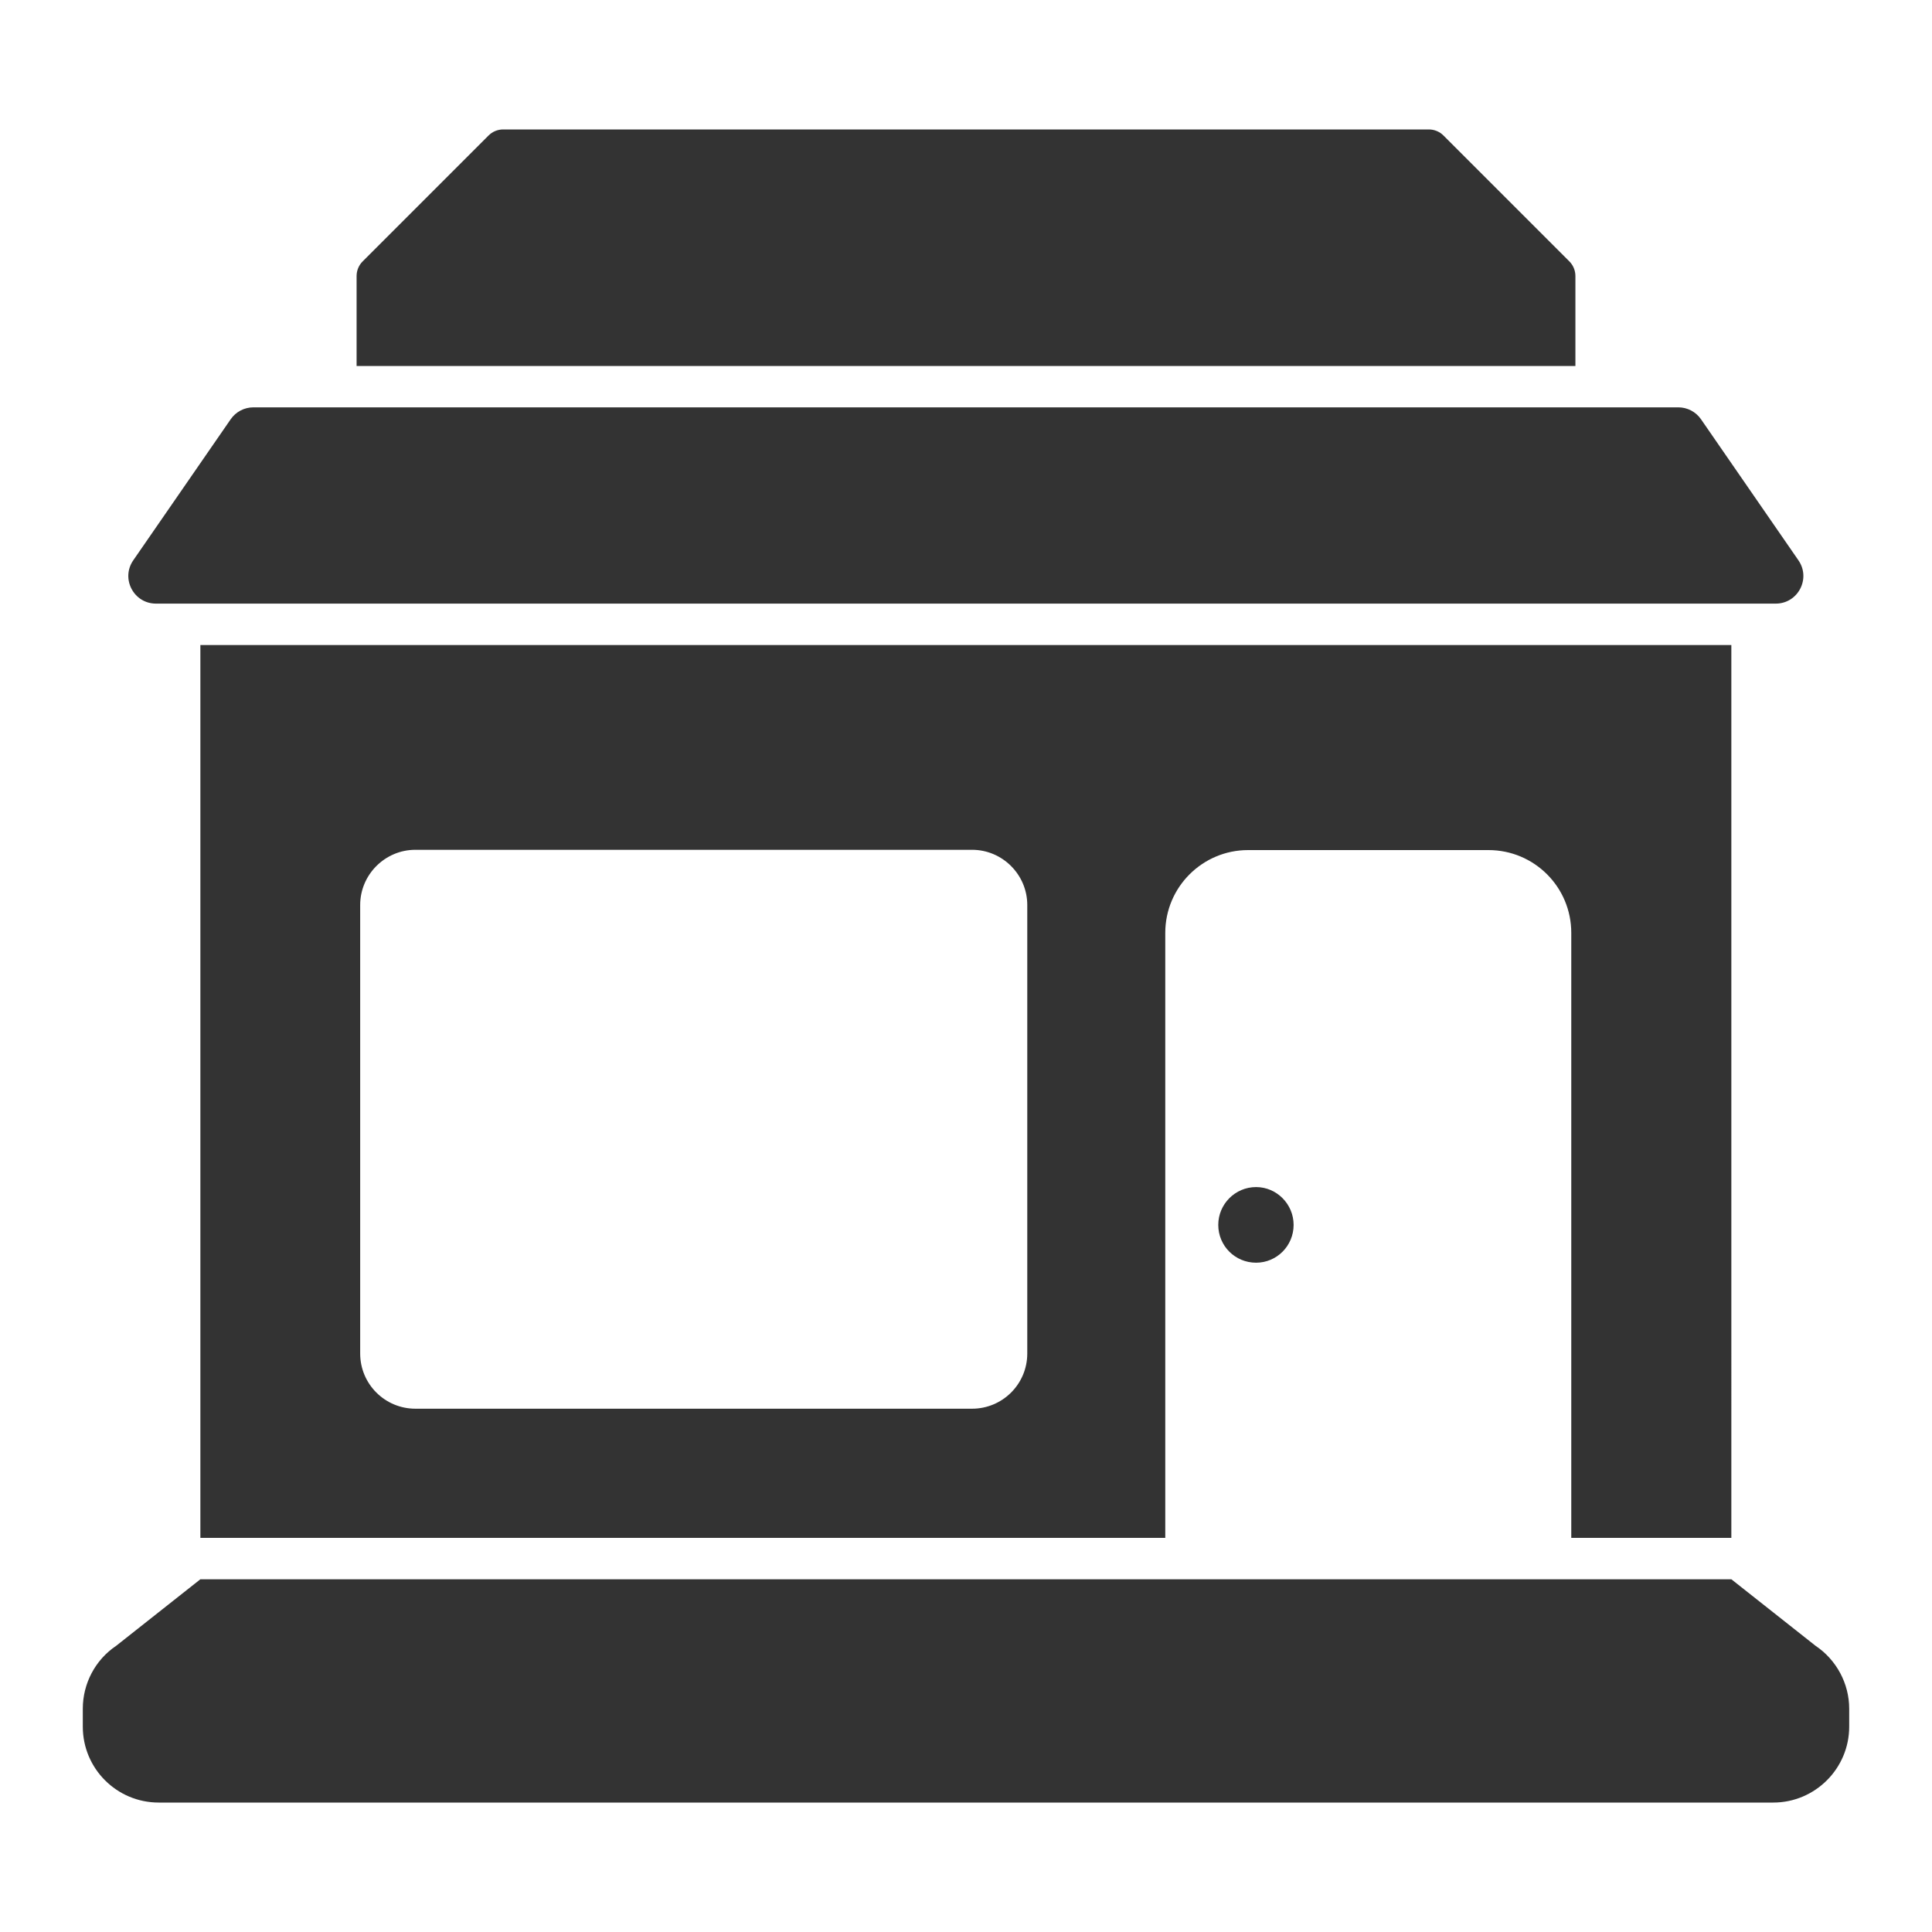
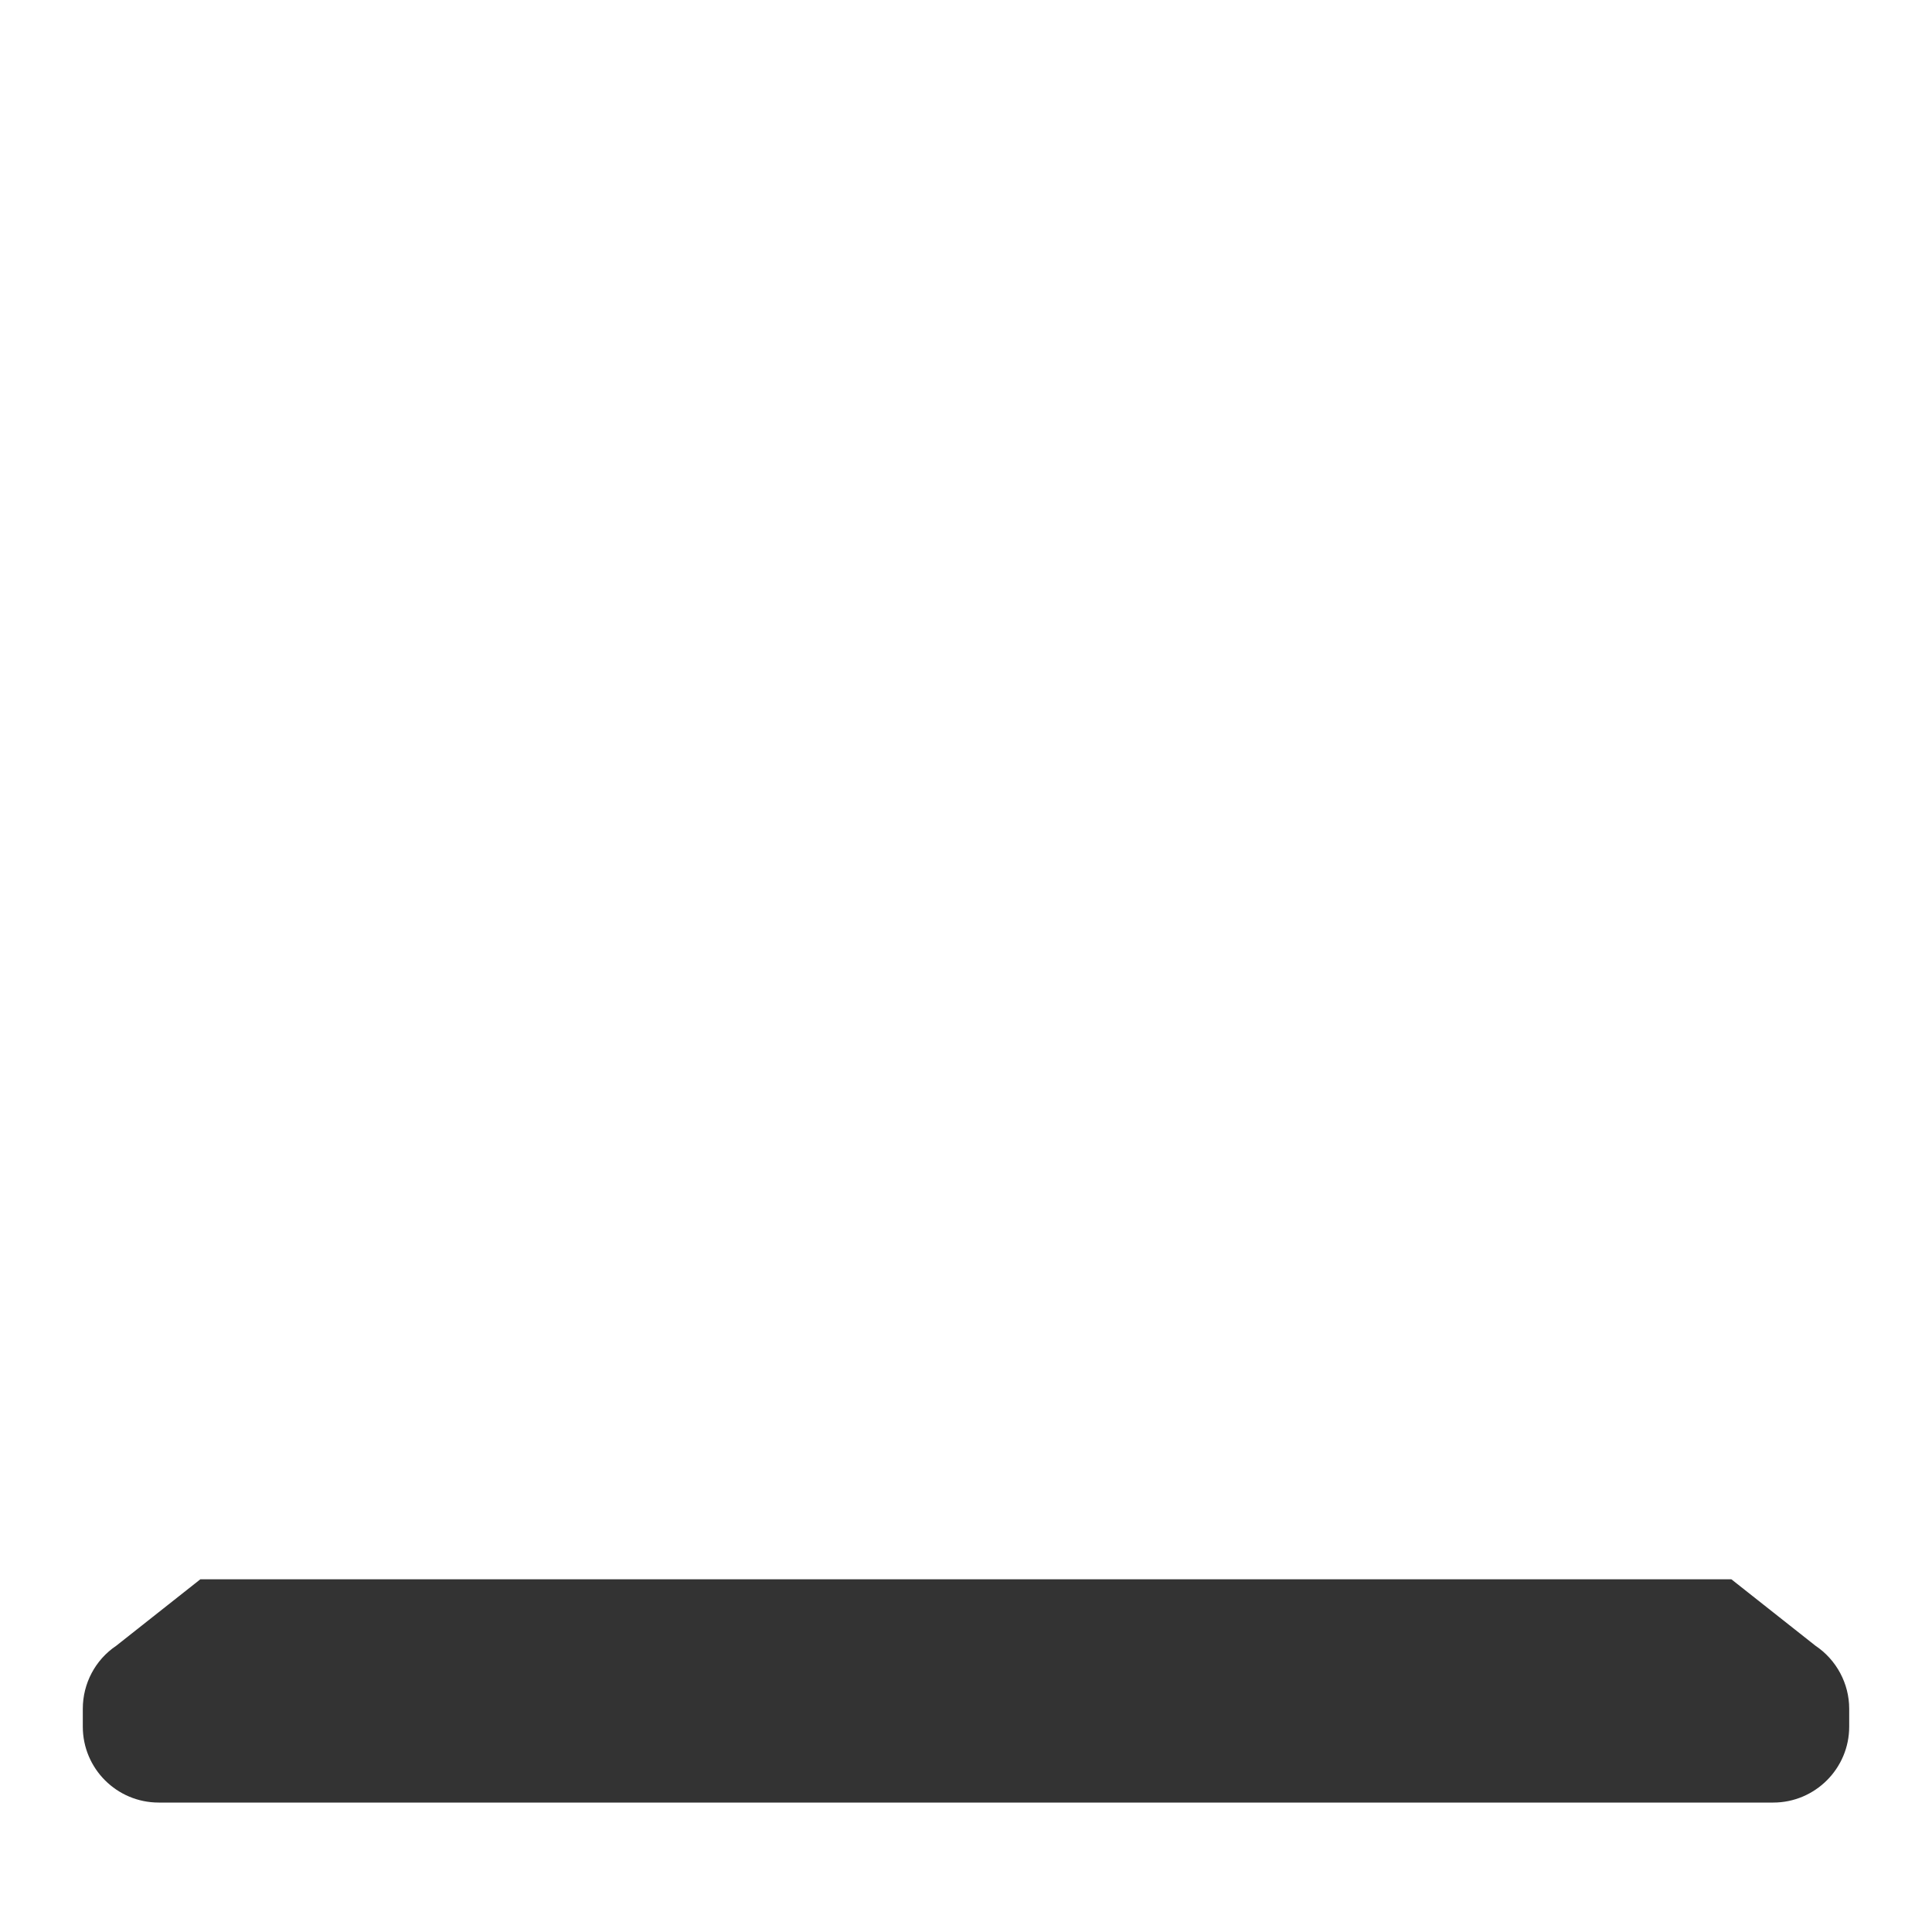
<svg xmlns="http://www.w3.org/2000/svg" height="100px" width="100px" fill="#333333" version="1.1" x="0px" y="0px" viewBox="0 0 70 70" enable-background="new 0 0 70 70" xml:space="preserve">
  <g>
    <g>
      <g>
-         <path d="M46.87,44.38c0,0.76-0.61,1.37-1.36,1.37c-0.76,0-1.37-0.61-1.37-1.37c0-0.75,0.61-1.37,1.37-1.37     C46.26,43.01,46.87,43.63,46.87,44.38z" />
-       </g>
+         </g>
    </g>
    <g>
-       <path d="M7.26,23.37v32.35h34.96V33.8c0-1.66,1.35-3,3-3h8.71c1.66,0,3,1.34,3,3v21.92h5.8V23.37H7.26z M37.22,49.04    c0,1.11-0.9,2-2,2H15.05c-1.1,0-2-0.89-2-2V32.79c0-1.1,0.9-2,2-2h20.17c1.1,0,2,0.9,2,2V49.04z" />
-     </g>
+       </g>
    <g>
      <path d="M67,61.91v0.65c0,1.52-1.24,2.75-2.75,2.75H5.75C4.231,65.31,3,64.079,3,62.56v-0.65c0-0.91,0.45-1.77,1.21-2.28    l3.05-2.41h55.47l3.05,2.41C66.54,60.14,67,61,67,61.91z" />
    </g>
-     <path d="M9.181,14.759h51.627c0.329,0,0.636,0.161,0.823,0.432l3.53,5.111c0.458,0.663-0.017,1.568-0.823,1.568   H5.651c-0.806,0-1.281-0.905-0.823-1.568l3.53-5.111C8.545,14.92,8.853,14.759,9.181,14.759z" />
-     <path d="M57.08,10.001V13.26H12.92v-3.259c0-0.199,0.079-0.39,0.22-0.53l4.561-4.561   C17.841,4.769,18.032,4.69,18.231,4.69h33.539c0.199,0,0.39,0.079,0.53,0.22l4.561,4.561   C57.001,9.611,57.08,9.802,57.08,10.001z" />
  </g>
</svg>